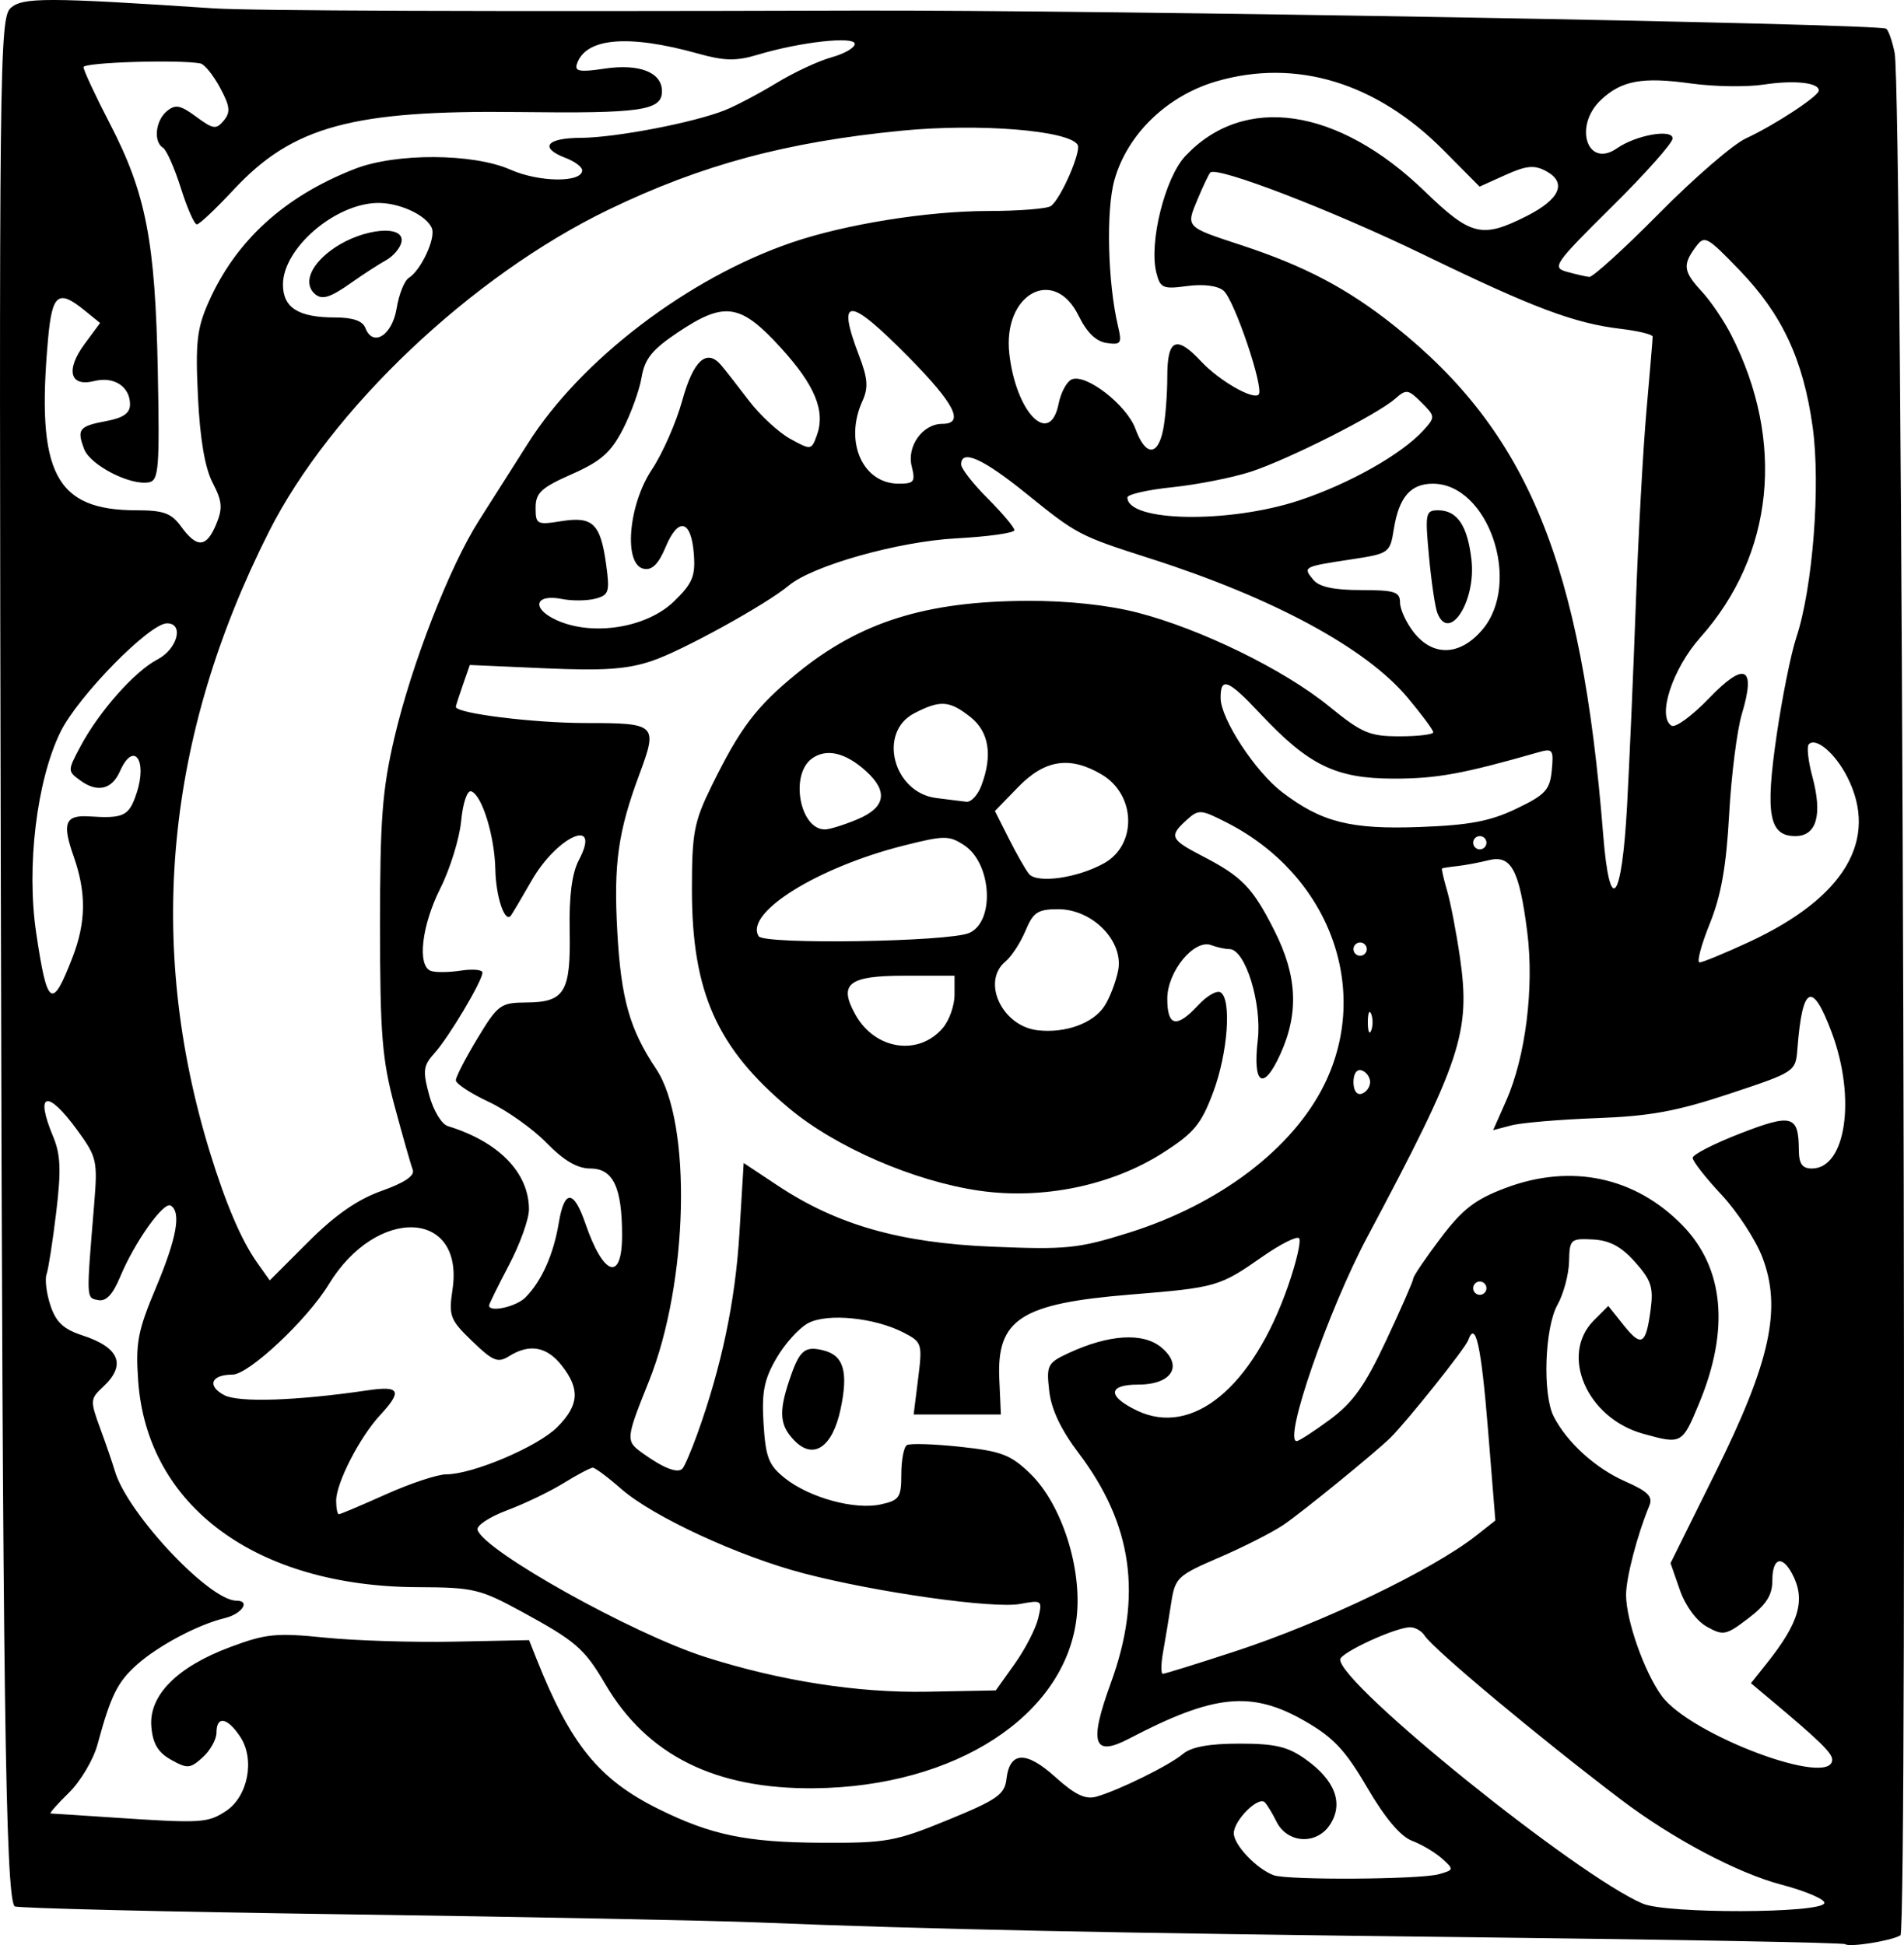
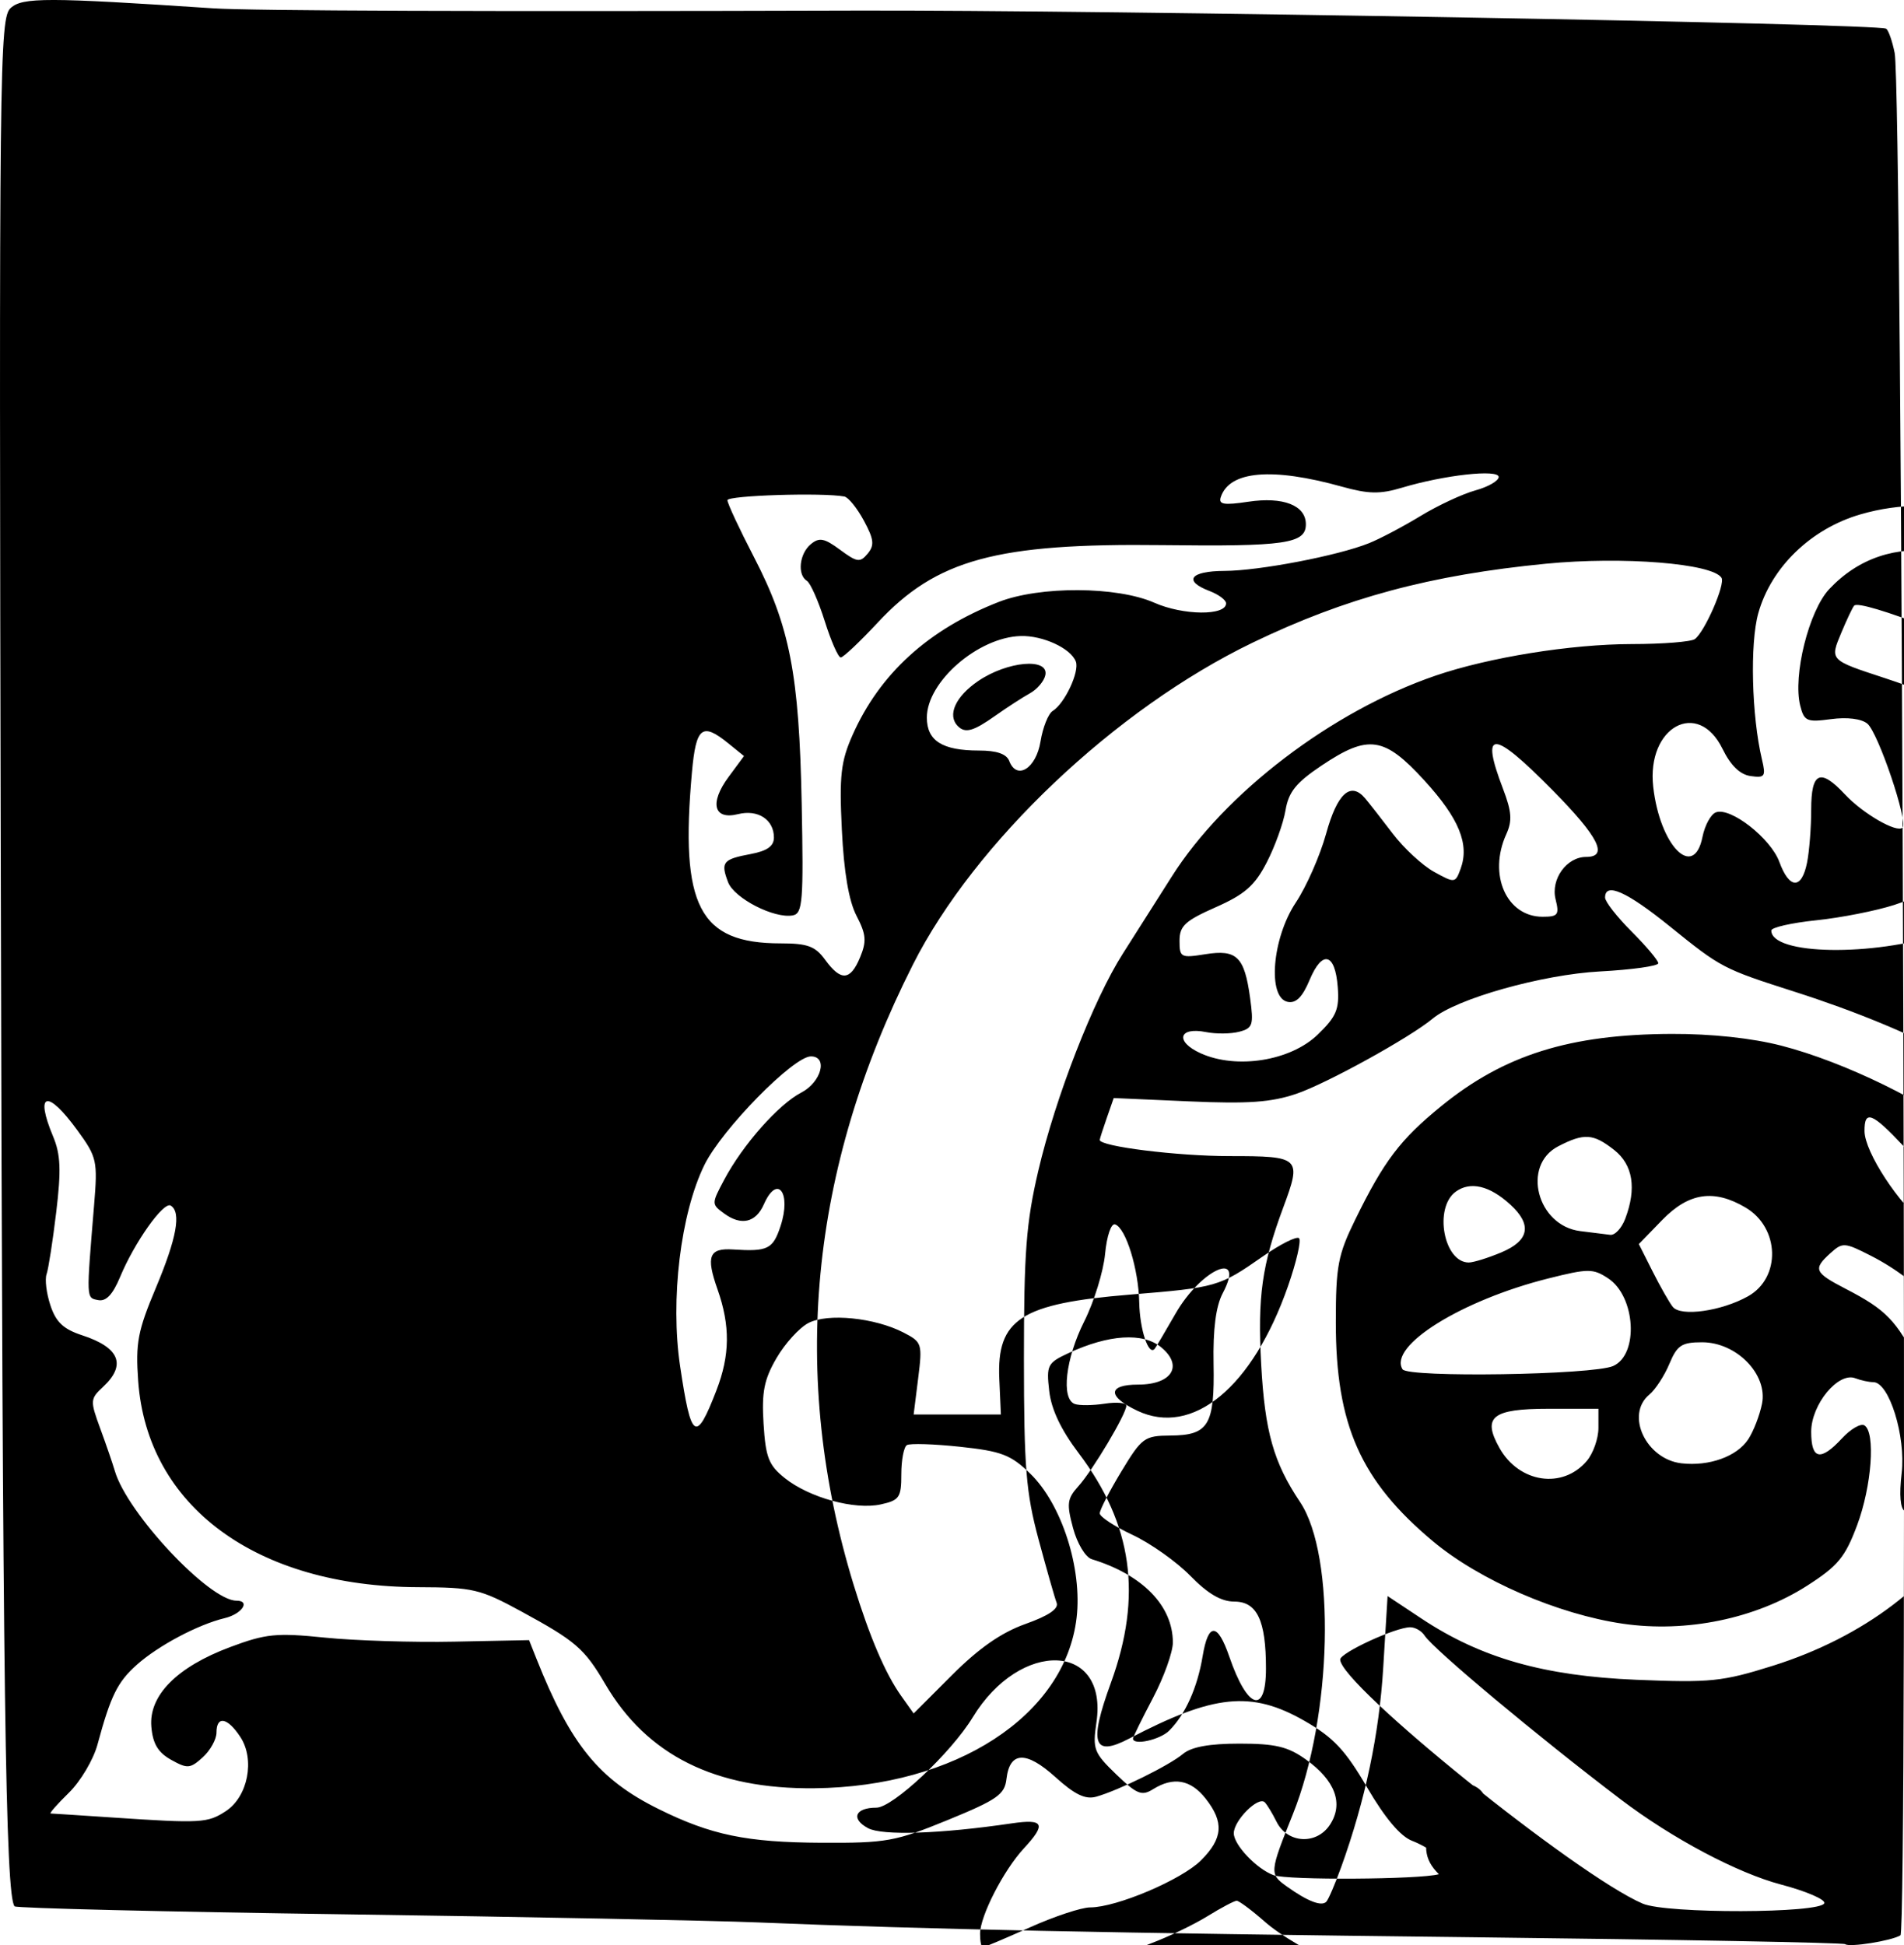
<svg xmlns="http://www.w3.org/2000/svg" xmlns:ns1="http://www.inkscape.org/namespaces/inkscape" xmlns:ns2="http://sodipodi.sourceforge.net/DTD/sodipodi-0.dtd" width="161.631mm" height="165.13mm" viewBox="0 0 572.707 585.107" id="svg5996" version="1.1" ns1:version="0.91 r13725" ns2:docname="dropcap-C-1904.svg">
  <defs id="defs5998" />
  <ns2:namedview id="base" pagecolor="#ffffff" bordercolor="#666666" borderopacity="1.0" ns1:pageopacity="0.0" ns1:pageshadow="2" ns1:zoom="0.17851594" ns1:cx="1944.8596" ns1:cy="-611.41737" ns1:document-units="px" ns1:current-layer="g9395" showgrid="false" fit-margin-top="0" fit-margin-left="0" fit-margin-right="0" fit-margin-bottom="0" ns1:window-width="1916" ns1:window-height="1035" ns1:window-x="4" ns1:window-y="1" ns1:window-maximized="1" showguides="true" ns1:guide-bbox="true" />
  <g ns1:label="Layer 1" ns1:groupmode="layer" id="layer1" transform="translate(6419.427,837.753)">
    <g id="g9379" transform="matrix(2,0,0,2,4713.607,397.985)">
      <g id="g9395">
-         <path style="fill:#000000" d="m -5289.015,-325.457 c -0.246,-0.219 -25.422,-0.686 -55.947,-1.037 -54.961,-0.632 -82.346,-1.199 -107.5,-2.228 -7.15,-0.292 -35.129,-0.842 -62.174,-1.222 -27.046,-0.38 -49.403,-0.919 -49.682,-1.198 -1.379,-1.379 -1.81,-33.147 -2.076,-153.198 -0.276,-124.193 -0.202,-130.801 1.487,-132.329 1.783,-1.613 5.477,-1.607 30.446,0.052 5.705,0.379 40.569,0.502 96.5,0.339 37.28,-0.108 153.841,1.942 155.114,2.728 0.345,0.214 0.922,1.857 1.281,3.653 1.158,5.787 2.004,282.412 0.866,283.116 -1.332,0.823 -7.732,1.842 -8.314,1.323 z m -3.126,-6.162 c 0.176,-0.55 -2.749,-1.809 -6.5,-2.798 -6.589,-1.737 -16.382,-6.934 -24.099,-12.79 -12.455,-9.451 -28.209,-22.612 -29.521,-24.662 -0.44,-0.688 -1.415,-1.25 -2.167,-1.25 -2.2,0 -10.533,3.842 -10.533,4.856 0,3.769 35.541,32.447 45.5,36.713 3.601,1.543 26.823,1.484 27.321,-0.069 z m -57.975,-4.358 c 2.267,-0.637 2.283,-0.715 0.498,-2.331 -1.016,-0.919 -3.05,-2.129 -4.52,-2.688 -1.754,-0.667 -4.075,-3.417 -6.75,-7.997 -3.313,-5.672 -5.084,-7.557 -9.447,-10.053 -7.984,-4.568 -13.614,-3.997 -26.359,2.672 -5.406,2.829 -6.087,0.768 -2.76,-8.356 4.784,-13.117 3.279,-23.856 -4.85,-34.596 -2.653,-3.505 -4.105,-6.575 -4.416,-9.34 -0.437,-3.875 -0.265,-4.211 2.897,-5.682 6.049,-2.813 11.185,-3.141 13.93,-0.89 3.384,2.776 1.643,5.62 -3.441,5.62 -4.607,0 -4.67,1.778 -0.14,3.928 8.32,3.948 17.36,-3.523 22.669,-18.736 1.262,-3.615 2.01,-6.858 1.662,-7.206 -0.348,-0.348 -2.812,0.891 -5.476,2.753 -6.498,4.541 -6.938,4.667 -19.922,5.726 -16.439,1.34 -20.085,3.69 -19.684,12.689 l 0.238,5.346 -6.56,0 -6.56,0 0.677,-5.42 c 0.655,-5.241 0.583,-5.469 -2.191,-6.903 -4.337,-2.243 -11.418,-2.952 -14.321,-1.435 -1.363,0.713 -3.519,3.087 -4.791,5.277 -1.876,3.23 -2.243,5.095 -1.946,9.886 0.314,5.06 0.772,6.228 3.201,8.165 3.692,2.944 10.504,4.812 14.415,3.953 2.815,-0.618 3.101,-1.037 3.101,-4.543 0,-2.124 0.376,-4.094 0.835,-4.377 0.459,-0.284 4.062,-0.171 8.006,0.25 6.225,0.665 7.617,1.199 10.554,4.044 4.727,4.582 7.839,14.266 6.968,21.682 -1.728,14.703 -18.192,25.409 -39.423,25.635 -14.922,0.159 -25.184,-4.951 -31.464,-15.666 -3.134,-5.348 -4.422,-6.463 -12.626,-10.928 -6.201,-3.375 -7.25,-3.622 -15.5,-3.649 -24.355,-0.08 -40.772,-12.169 -42.12,-31.017 -0.409,-5.712 -0.066,-7.525 2.651,-13.989 3.147,-7.491 3.854,-11.393 2.244,-12.388 -1.066,-0.659 -5.445,5.513 -7.618,10.739 -1.101,2.648 -2.11,3.711 -3.296,3.475 -1.813,-0.361 -1.796,0.038 -0.613,-14.29 0.551,-6.669 0.432,-7.201 -2.515,-11.25 -4.529,-6.222 -6.437,-5.739 -3.652,0.924 1.133,2.712 1.231,5.063 0.474,11.372 -0.525,4.375 -1.18,8.585 -1.456,9.356 -0.275,0.771 -0.02,2.883 0.585,4.692 0.828,2.51 1.96,3.574 4.777,4.492 5.617,1.831 6.682,4.447 3.15,7.738 -1.961,1.827 -1.978,2.076 -0.434,6.289 0.885,2.412 1.872,5.286 2.194,6.386 1.86,6.345 14.194,19.5 18.284,19.5 2.171,0 0.834,2.001 -1.752,2.623 -4.032,0.969 -9.992,4.132 -13.24,7.026 -2.899,2.583 -3.924,4.665 -5.904,11.989 -0.615,2.276 -2.551,5.538 -4.302,7.25 -1.751,1.712 -2.985,3.117 -2.743,3.122 0.242,0.004 4.49,0.28 9.44,0.611 13.207,0.882 14.168,0.827 16.906,-0.967 3.324,-2.178 4.415,-7.752 2.183,-11.158 -1.929,-2.944 -3.589,-3.245 -3.589,-0.651 0,1.015 -0.931,2.687 -2.068,3.717 -1.888,1.708 -2.303,1.741 -4.75,0.374 -1.976,-1.104 -2.76,-2.415 -2.978,-4.98 -0.399,-4.692 3.844,-8.982 11.843,-11.973 5.385,-2.014 6.947,-2.17 14.251,-1.428 4.511,0.459 13.268,0.732 19.459,0.607 l 11.257,-0.227 1.104,2.782 c 5.131,12.926 9.397,18.178 18.382,22.626 7.894,3.908 13.233,5.013 24.5,5.069 9.758,0.049 11.1,-0.193 19,-3.43 7.406,-3.035 8.54,-3.826 8.808,-6.148 0.484,-4.185 2.952,-4.284 7.364,-0.298 2.923,2.641 4.509,3.403 6.135,2.948 3.356,-0.94 10.971,-4.694 13.048,-6.432 1.268,-1.061 3.957,-1.552 8.5,-1.552 5.387,0 7.273,0.448 9.964,2.368 4.44,3.167 5.73,6.645 3.645,9.828 -2.018,3.08 -6.411,2.827 -8.042,-0.463 -0.618,-1.247 -1.414,-2.557 -1.767,-2.911 -0.961,-0.961 -4.655,2.736 -4.655,4.659 0,1.754 3.445,5.379 6,6.313 2.103,0.769 22.002,0.647 24.845,-0.152 z m -96.84,-65.136 c -2.29,-2.29 -2.481,-4.285 -0.869,-9.106 1.534,-4.589 2.297,-5.258 5.171,-4.537 3.036,0.762 3.749,3.238 2.55,8.86 -1.205,5.65 -4.02,7.615 -6.852,4.783 z m 155.995,47.909 c 0,-1.004 -1.918,-2.87 -9.36,-9.104 l -2.86,-2.396 2.36,-2.961 c 4.935,-6.193 5.907,-9.628 3.825,-13.519 -1.524,-2.848 -2.965,-2.354 -2.965,1.015 0,2.211 -0.901,3.637 -3.603,5.697 -3.371,2.571 -3.774,2.653 -6.25,1.269 -1.567,-0.876 -3.221,-3.127 -4.055,-5.519 l -1.408,-4.04 6.738,-13.591 c 8.282,-16.703 10.025,-24.688 7.075,-32.41 -1.008,-2.64 -3.783,-6.884 -6.166,-9.432 -2.383,-2.547 -4.325,-5.035 -4.316,-5.528 0,-0.493 3.238,-2.146 7.175,-3.673 7.786,-3.02 8.764,-2.739 8.793,2.526 0.02,2.051 0.509,2.75 1.959,2.75 5.132,0 6.677,-10.593 2.985,-20.462 -2.926,-7.82 -4.417,-7.115 -5.158,2.44 -0.269,3.467 -0.3,3.488 -10.206,6.778 -7.943,2.639 -11.954,3.374 -20,3.669 -5.535,0.203 -11.299,0.692 -12.809,1.087 l -2.745,0.719 1.956,-4.421 c 2.931,-6.627 4.234,-17.08 3.167,-25.418 -1.198,-9.36 -2.414,-11.611 -5.811,-10.758 -1.429,0.359 -3.549,0.755 -4.71,0.881 -1.161,0.126 -2.192,0.287 -2.292,0.357 -0.1,0.07 0.248,1.59 0.771,3.378 0.523,1.787 1.389,6.279 1.924,9.981 1.626,11.252 0.22,15.501 -13.909,42.023 -5.897,11.07 -12.708,30.747 -10.643,30.747 0.342,0 2.598,-1.463 5.015,-3.25 3.459,-2.559 5.258,-5.094 8.458,-11.921 2.236,-4.769 4.065,-8.951 4.065,-9.293 0,-0.342 1.841,-3.06 4.092,-6.041 3.302,-4.374 5.184,-5.832 9.75,-7.556 9.884,-3.732 19.553,-1.687 26.669,5.641 6.221,6.406 7.081,15.628 2.491,26.703 -2.569,6.197 -2.624,6.228 -8.444,4.612 -8.454,-2.347 -12.582,-11.87 -7.394,-17.058 l 2.164,-2.164 2.292,2.874 c 2.693,3.377 3.364,2.995 4.077,-2.323 0.448,-3.338 0.088,-4.433 -2.347,-7.159 -2.091,-2.34 -3.828,-3.266 -6.363,-3.392 -3.339,-0.166 -3.49,-0.024 -3.561,3.327 -0.04,1.925 -0.825,4.85 -1.744,6.5 -1.935,3.476 -2.268,13.49 -0.56,16.816 1.997,3.888 6.27,7.764 10.735,9.739 3.472,1.536 4.214,2.289 3.633,3.688 -1.8,4.333 -3.49,10.813 -3.49,13.382 0,3.824 2.734,11.587 5.349,15.185 4.277,5.887 25.651,13.891 25.651,9.606 z m -122.946,-14.415 c 1.566,-2.2 3.152,-5.269 3.523,-6.819 0.658,-2.748 0.589,-2.803 -2.701,-2.19 -4.021,0.749 -21.596,-1.732 -32.553,-4.596 -9.777,-2.555 -22.719,-8.548 -27.472,-12.721 -1.988,-1.746 -3.902,-3.174 -4.253,-3.174 -0.351,0 -2.316,1.038 -4.368,2.307 -2.052,1.269 -5.89,3.115 -8.53,4.102 -2.64,0.987 -4.637,2.311 -4.438,2.943 0.999,3.174 23.288,15.618 34.245,19.12 11.215,3.584 22.938,5.421 33.345,5.224 l 10.353,-0.196 2.848,-4 z m 33.178,-1.889 c 13.197,-4.323 29.647,-12.223 36.226,-17.399 l 2.882,-2.267 -1.097,-13.567 c -1.031,-12.758 -1.889,-16.643 -2.989,-13.548 -0.432,1.214 -9.262,12.279 -11.717,14.684 -2.304,2.256 -13.23,11.158 -16.036,13.065 -1.65,1.122 -5.993,3.331 -9.651,4.909 -6.374,2.75 -6.677,3.039 -7.277,6.941 -0.344,2.239 -0.889,5.533 -1.21,7.321 -0.322,1.788 -0.335,3.25 -0.03,3.25 0.305,0 5.21,-1.525 10.9,-3.389 z m -127.732,-23.611 c 3.678,-1.65 7.753,-3 9.056,-3 3.968,0 13.753,-4.155 16.682,-7.084 3.299,-3.299 3.48,-5.734 0.69,-9.281 -2.252,-2.863 -4.847,-3.326 -7.913,-1.412 -1.702,1.063 -2.43,0.767 -5.556,-2.25 -3.344,-3.229 -3.552,-3.776 -2.957,-7.79 1.788,-12.049 -11.421,-12.587 -18.615,-0.757 -3.249,5.342 -12.031,13.574 -14.48,13.574 -3.207,0 -3.885,1.674 -1.25,3.084 2.145,1.148 10.896,0.856 21.593,-0.721 4.857,-0.716 5.249,0.08 1.845,3.751 -3.054,3.294 -6.595,10.19 -6.595,12.846 0,1.122 0.182,2.04 0.407,2.04 0.224,0 3.416,-1.35 7.093,-3 z m 46.791,-9 c 3.657,-10.147 5.735,-20.008 6.349,-30.126 l 0.65,-10.702 5.105,3.388 c 8.933,5.929 18.417,8.631 32.306,9.203 11.149,0.459 12.917,0.278 20.5,-2.099 13.656,-4.28 24.678,-12.644 29.438,-22.338 7.071,-14.401 0.685,-31.509 -14.689,-39.353 -3.929,-2.005 -4.237,-2.024 -6.045,-0.388 -2.675,2.421 -2.455,2.927 2.345,5.409 6.001,3.103 7.58,4.735 10.859,11.226 3.438,6.805 3.704,12.389 0.886,18.598 -2.548,5.614 -4.178,4.59 -3.39,-2.13 0.65,-5.539 -1.887,-13.69 -4.259,-13.69 -0.65,0 -1.874,-0.265 -2.72,-0.59 -2.559,-0.982 -6.626,3.956 -6.626,8.045 0,4.203 1.387,4.498 4.64,0.989 1.303,-1.406 2.817,-2.279 3.365,-1.941 1.695,1.047 1.1,9.144 -1.105,15.036 -1.798,4.806 -2.884,6.115 -7.542,9.095 -7.728,4.944 -18.136,7.088 -27.672,5.7 -9.772,-1.421 -21.545,-6.527 -28.553,-12.383 -10.9,-9.108 -14.635,-17.522 -14.628,-32.951 0,-8.474 0.321,-10.146 2.936,-15.479 4.315,-8.802 6.744,-12.005 12.911,-17.029 9.47,-7.714 19.341,-10.81 34.649,-10.868 6.003,-0.022 12.077,0.627 16.5,1.765 9.499,2.444 22.046,8.576 28.793,14.072 4.978,4.055 6.112,4.539 10.639,4.539 2.787,0 5.067,-0.275 5.067,-0.611 0,-0.336 -1.752,-2.699 -3.894,-5.25 -6.233,-7.425 -20.183,-14.963 -38.606,-20.861 -10.788,-3.454 -11.037,-3.584 -18.751,-9.82 -6.498,-5.253 -9.749,-6.7 -9.749,-4.34 0,0.615 1.8,2.918 4,5.118 2.2,2.2 4,4.342 4,4.76 0,0.418 -3.937,0.972 -8.75,1.23 -8.71,0.468 -21.579,4.093 -25.169,7.09 -3.411,2.847 -15.923,9.752 -20.494,11.309 -3.787,1.29 -7.259,1.536 -16.154,1.144 l -11.331,-0.5 -1.051,3.015 c -0.578,1.658 -1.051,3.136 -1.051,3.283 0,0.982 11.66,2.434 19.549,2.434 10.643,0 10.848,0.198 8.05,7.73 -3.21,8.643 -3.88,13.409 -3.318,23.618 0.558,10.123 1.858,14.726 5.843,20.677 5.417,8.089 4.86,32.161 -1.086,46.975 -3.501,8.722 -3.523,8.969 -0.956,10.813 3.156,2.267 5.293,3.094 6.001,2.324 0.322,-0.35 1.314,-2.661 2.206,-5.136 z m -25.839,-20.595 c 2.434,-2.434 4.236,-6.453 5.026,-11.206 0.845,-5.084 2.243,-5.051 4.012,0.096 2.718,7.907 5.51,8.804 5.51,1.771 0,-7.237 -1.341,-10.065 -4.772,-10.065 -1.958,0 -3.977,-1.182 -6.591,-3.86 -2.073,-2.123 -5.99,-4.9 -8.703,-6.171 -2.713,-1.271 -4.934,-2.729 -4.934,-3.239 0,-0.511 1.463,-3.346 3.25,-6.301 3.08,-5.09 3.467,-5.373 7.378,-5.4 5.747,-0.04 6.663,-1.563 6.491,-10.789 -0.098,-5.26 0.346,-8.668 1.386,-10.638 3.478,-6.587 -3.237,-3.665 -7.109,3.093 -1.514,2.643 -2.922,5.017 -3.129,5.276 -0.911,1.14 -2.245,-2.853 -2.328,-6.971 -0.102,-5.009 -2.014,-11.191 -3.627,-11.729 -0.598,-0.2 -1.249,1.72 -1.512,4.458 -0.254,2.644 -1.663,7.199 -3.131,10.122 -2.82,5.615 -3.512,11.68 -1.419,12.432 0.688,0.247 2.713,0.226 4.5,-0.048 1.788,-0.273 3.25,-0.14 3.25,0.296 0,1.237 -5.053,9.728 -7.204,12.106 -1.7,1.88 -1.798,2.64 -0.812,6.302 0.63,2.339 1.865,4.392 2.819,4.685 7.657,2.352 12.186,7.004 12.194,12.524 0,1.457 -1.346,5.215 -2.996,8.352 -1.65,3.137 -3,5.882 -3,6.102 0,1.089 4.057,0.198 5.452,-1.196 z m 144.548,-1.405 c 0,-0.55 -0.45,-1 -1,-1 -0.55,0 -1,0.45 -1,1 0,0.55 0.45,1 1,1 0.55,0 1,-0.45 1,-1 z m -166.173,-14.632 c 3.485,-1.238 5.033,-2.29 4.689,-3.186 -0.283,-0.736 -1.502,-5.016 -2.711,-9.51 -1.897,-7.053 -2.199,-10.771 -2.208,-27.171 0,-16 0.332,-20.466 2.159,-28.283 2.591,-11.087 8.304,-25.759 12.733,-32.696 1.763,-2.761 5.059,-7.955 7.326,-11.541 7.972,-12.615 24.115,-24.917 39.685,-30.246 8.036,-2.75 20.347,-4.732 29.5,-4.748 4.675,0 8.95,-0.346 9.5,-0.75 1.498,-1.1 4.61,-8.247 4.013,-9.214 -1.339,-2.166 -14.846,-3.25 -26.415,-2.121 -17.38,1.697 -30.127,5.127 -44.098,11.867 -20.631,9.953 -41.81,30.029 -51.106,48.443 -15.558,30.82 -18.522,61.9 -8.899,93.29 2.381,7.766 4.764,13.339 7.125,16.663 l 1.892,2.664 5.806,-5.806 c 4.033,-4.033 7.395,-6.37 11.008,-7.654 z m 148.673,-16.368 c 0,-0.733 -0.562,-1.521 -1.25,-1.75 -0.744,-0.248 -1.25,0.461 -1.25,1.75 0,1.289 0.506,1.998 1.25,1.75 0.688,-0.229 1.25,-1.017 1.25,-1.75 z m -64.25,-8.153 c 0.963,-1.138 1.75,-3.368 1.75,-4.957 l 0,-2.889 -7.531,0 c -8.446,0 -9.975,1.225 -7.356,5.892 2.958,5.271 9.506,6.245 13.137,1.954 z m 24.289,-3.265 c 0.788,-1.202 1.717,-3.607 2.064,-5.344 0.881,-4.407 -3.831,-9.238 -9.012,-9.238 -3.075,0 -3.75,0.445 -4.922,3.25 -0.747,1.787 -2.103,3.868 -3.013,4.622 -3.645,3.023 -0.504,9.723 4.845,10.335 4.162,0.476 8.339,-1.032 10.039,-3.626 z m 40.124,1.169 c -0.277,-0.688 -0.504,-0.124 -0.504,1.25 0,1.375 0.227,1.937 0.504,1.25 0.277,-0.688 0.277,-1.813 0,-2.5 z m -195.313,-8.52 c 2.046,-5.294 2.092,-9.728 0.158,-15.211 -1.754,-4.97 -1.267,-6.211 2.342,-5.978 5.233,0.337 5.995,-0.038 7.144,-3.521 1.662,-5.036 -0.493,-7.852 -2.506,-3.275 -1.214,2.76 -3.402,3.27 -5.971,1.391 -1.926,-1.409 -1.926,-1.458 0.02,-5.117 2.782,-5.23 8.162,-11.311 11.565,-13.071 3.025,-1.564 4.064,-5.448 1.457,-5.448 -2.635,0 -13.4,10.981 -16.026,16.347 -3.575,7.307 -5.135,20.229 -3.648,30.224 1.662,11.174 2.377,11.653 5.467,3.659 z m 252.105,-2.282 c 14.421,-6.675 19.62,-15.417 14.793,-24.873 -1.801,-3.528 -4.684,-5.973 -5.766,-4.89 -0.337,0.338 -0.1,2.52 0.527,4.849 1.557,5.783 0.651,8.967 -2.553,8.967 -3.946,0 -4.552,-3.257 -2.818,-15.146 0.831,-5.694 2.157,-12.298 2.948,-14.674 2.49,-7.483 3.694,-22.933 2.471,-31.721 -1.41,-10.136 -4.591,-16.947 -11.025,-23.606 -4.945,-5.118 -5.235,-5.268 -6.602,-3.412 -1.959,2.66 -1.812,3.667 0.976,6.673 1.323,1.427 3.307,4.361 4.408,6.52 8.164,16.002 6.425,33.045 -4.64,45.481 -4.206,4.727 -6.553,11.913 -4.338,13.282 0.578,0.357 3.114,-1.499 5.636,-4.124 5.379,-5.6 7.09,-4.787 4.943,2.347 -0.731,2.43 -1.593,9.228 -1.916,15.107 -0.431,7.853 -1.208,12.227 -2.926,16.481 -1.287,3.185 -1.973,5.791 -1.525,5.791 0.448,0 3.782,-1.374 7.409,-3.052 z m -57.455,1.052 c 0,-0.55 -0.45,-1 -1,-1 -0.55,0 -1,0.45 -1,1 0,0.55 0.45,1 1,1 0.55,0 1,-0.45 1,-1 z m -59.788,-2.429 c 3.895,-1.719 3.387,-10.477 -0.766,-13.198 -2.265,-1.484 -2.98,-1.482 -8.998,0.03 -13.05,3.278 -24.077,10.153 -21.91,13.659 0.794,1.284 28.629,0.853 31.674,-0.491 z m 98.937,-19.151 c 0.357,-6.556 0.95,-20.245 1.318,-30.42 0.368,-10.175 1.088,-23.225 1.6,-29 0.512,-5.775 0.931,-10.775 0.932,-11.111 4e-4,-0.336 -2.137,-0.865 -4.749,-1.175 -7.053,-0.838 -13.132,-3.123 -29.75,-11.185 -13.705,-6.649 -31.04,-13.322 -32.031,-12.331 -0.223,0.222 -1.09,2.045 -1.928,4.05 -1.75,4.188 -1.823,4.112 6.518,6.85 9.608,3.154 16.049,6.548 23.117,12.18 20.077,15.999 28.125,35.625 31.38,76.52 0.986,12.389 2.8,10.179 3.593,-4.377 z m -78.649,8.661 c 4.982,-2.788 4.778,-10.304 -0.363,-13.341 -4.771,-2.818 -8.54,-2.255 -12.551,1.874 l -3.51,3.614 2.083,4.136 c 1.146,2.275 2.506,4.665 3.024,5.313 1.203,1.505 7.316,0.642 11.317,-1.596 z m 57.5,-3.081 c 0,-0.55 -0.45,-1 -1,-1 -0.55,0 -1,0.45 -1,1 0,0.55 0.45,1 1,1 0.55,0 1,-0.45 1,-1 z m -94.622,-3.513 c 4.226,-1.766 4.684,-4.166 1.372,-7.197 -3.124,-2.859 -6.023,-3.542 -8.219,-1.935 -3.314,2.423 -1.793,10.646 1.97,10.646 0.69,0 2.885,-0.681 4.877,-1.513 z m 99.122,-1.606 c 4.37,-2.096 5.041,-2.823 5.323,-5.775 0.298,-3.113 0.142,-3.325 -2,-2.713 -11.444,3.271 -15.309,3.974 -21.823,3.967 -8.677,-0.02 -12.736,-1.994 -20.057,-9.805 -4.794,-5.115 -5.952,-5.565 -5.924,-2.304 0.026,3.145 5.206,11.057 9.265,14.153 5.921,4.516 10.288,5.619 20.716,5.23 7.465,-0.278 10.571,-0.868 14.5,-2.752 z m -80.475,-3.446 c 1.741,-4.579 1.171,-8.135 -1.66,-10.362 -3.146,-2.474 -4.515,-2.563 -8.415,-0.547 -5.535,2.862 -3.175,11.946 3.313,12.752 1.78,0.221 3.811,0.474 4.512,0.562 0.701,0.088 1.714,-0.994 2.25,-2.405 z m 75.386,-23.512 c 5.938,-7.057 0.866,-21.923 -7.48,-21.923 -3.344,0 -5.09,2.028 -5.857,6.802 -0.587,3.653 -0.666,3.708 -6.584,4.608 -7.084,1.077 -7.136,1.106 -5.51,3.066 0.871,1.049 3.096,1.524 7.142,1.524 5.069,0 5.878,0.257 5.878,1.865 0,1.026 0.933,3.051 2.073,4.5 2.913,3.703 6.998,3.528 10.339,-0.442 z m -6.805,-2.507 c -0.334,-0.871 -0.897,-4.696 -1.251,-8.5 -0.603,-6.485 -0.517,-6.916 1.378,-6.916 2.878,0 4.435,2.323 5.017,7.481 0.7,6.214 -3.386,12.517 -5.145,7.935 z m -114.82,-1.694 c 2.804,-2.717 3.26,-3.8 3.009,-7.135 -0.388,-5.151 -2.327,-5.645 -4.235,-1.079 -1.074,2.571 -2.045,3.542 -3.292,3.292 -3.076,-0.616 -2.347,-9.578 1.214,-14.928 1.601,-2.405 3.655,-7.072 4.565,-10.372 1.675,-6.075 3.686,-7.893 5.872,-5.306 0.607,0.718 2.474,3.106 4.149,5.306 1.675,2.2 4.473,4.786 6.217,5.747 3.109,1.713 3.187,1.704 3.98,-0.44 1.372,-3.708 -0.218,-7.593 -5.448,-13.316 -6.036,-6.604 -8.416,-6.95 -15.443,-2.242 -3.853,2.581 -4.972,3.97 -5.437,6.75 -0.323,1.925 -1.594,5.45 -2.825,7.833 -1.801,3.487 -3.3,4.802 -7.675,6.737 -4.603,2.036 -5.438,2.81 -5.438,5.045 0,2.507 0.196,2.609 3.883,2.019 4.729,-0.756 5.881,0.368 6.731,6.569 0.56,4.087 0.408,4.557 -1.647,5.094 -1.246,0.326 -3.493,0.346 -4.995,0.046 -4.117,-0.823 -4.678,1.438 -0.793,3.193 5.406,2.442 13.522,1.145 17.607,-2.815 z m -68.829,-11.62 c 1.001,-2.416 0.911,-3.454 -0.539,-6.25 -1.156,-2.229 -1.895,-6.561 -2.204,-12.925 -0.396,-8.151 -0.158,-10.265 1.596,-14.233 4.089,-9.243 11.407,-15.912 22,-20.045 6.187,-2.414 17.8,-2.357 23.388,0.114 4.354,1.926 10.801,1.984 10.801,0.098 0,-0.501 -1.125,-1.339 -2.5,-1.862 -4,-1.521 -2.898,-2.999 2.25,-3.017 5.234,-0.02 17.059,-2.287 21.75,-4.171 1.65,-0.663 5.131,-2.501 7.735,-4.085 2.604,-1.584 6.317,-3.317 8.25,-3.851 1.933,-0.534 3.515,-1.442 3.515,-2.017 0,-1.21 -8.178,-0.305 -14.561,1.612 -3.281,0.985 -5.01,0.955 -9,-0.158 -10.524,-2.937 -16.932,-2.385 -18.238,1.57 -0.365,1.106 0.462,1.245 4.133,0.695 5.262,-0.789 8.666,0.543 8.666,3.391 0,2.916 -3.065,3.36 -21.608,3.133 -24.922,-0.306 -33.935,2.149 -42.779,11.65 -2.688,2.887 -5.193,5.25 -5.567,5.25 -0.374,0 -1.456,-2.46 -2.404,-5.466 -0.948,-3.006 -2.155,-5.733 -2.683,-6.059 -1.474,-0.911 -1.139,-4.081 0.582,-5.51 1.278,-1.061 2.032,-0.917 4.409,0.84 2.554,1.888 3.006,1.952 4.144,0.58 1.05,-1.265 0.95,-2.148 -0.566,-4.962 -1.014,-1.883 -2.335,-3.517 -2.936,-3.631 -3.247,-0.618 -17.581,-0.166 -17.587,0.555 0,0.466 1.779,4.291 3.962,8.5 5.428,10.47 6.824,17.66 7.207,37.139 0.289,14.691 0.146,16.521 -1.327,16.804 -2.778,0.536 -8.829,-2.566 -9.747,-4.996 -1.136,-3.007 -0.787,-3.443 3.387,-4.226 2.498,-0.468 3.511,-1.188 3.511,-2.491 0,-2.688 -2.416,-4.262 -5.395,-3.514 -3.663,0.919 -4.328,-1.665 -1.436,-5.581 l 2.331,-3.155 -2.361,-1.913 c -3.942,-3.195 -4.856,-2.469 -5.468,4.337 -1.812,20.172 1.079,25.75 13.347,25.75 4.046,0 5.198,0.426 6.685,2.469 2.37,3.257 3.795,3.157 5.254,-0.366 z m 162.9,-3.594 c 7.536,-2.498 15.427,-6.956 18.684,-10.556 1.78,-1.967 1.772,-2.084 -0.32,-4.175 -1.977,-1.977 -2.296,-2.023 -3.937,-0.568 -2.702,2.396 -16.157,9.194 -21.796,11.012 -2.744,0.885 -8.026,1.924 -11.739,2.31 -3.712,0.386 -6.75,1.077 -6.75,1.535 0,3.691 15.268,3.952 25.858,0.442 z m -58.298,-5.127 c -0.76,-3.029 1.654,-6.382 4.595,-6.382 3.399,0 1.896,-2.989 -5.038,-10.021 -9.059,-9.186 -10.911,-9.244 -7.47,-0.233 1.311,3.433 1.413,4.827 0.5,6.83 -2.77,6.08 0.02,12.424 5.461,12.424 2.314,0 2.534,-0.295 1.951,-2.618 z m 37.815,-5.507 c 0.344,-1.719 0.625,-5.319 0.625,-8 0,-5.654 1.355,-6.263 5.076,-2.28 2.711,2.902 7.815,5.848 8.663,5 0.874,-0.874 -3.664,-14.287 -5.291,-15.638 -0.893,-0.741 -3.031,-1.008 -5.462,-0.682 -3.649,0.49 -4.051,0.314 -4.638,-2.025 -1.131,-4.506 1.303,-14.27 4.372,-17.536 8.823,-9.392 22.927,-7.316 35.981,5.296 6.974,6.738 8.605,7.136 15.338,3.741 5.044,-2.543 6.121,-5.059 2.904,-6.781 -1.748,-0.936 -2.949,-0.819 -6.076,0.591 l -3.897,1.758 -5.424,-5.467 c -10.093,-10.174 -22.156,-13.844 -34.117,-10.379 -7.445,2.156 -13.449,7.958 -15.383,14.866 -1.276,4.558 -1.005,15.453 0.548,21.999 0.608,2.564 0.444,2.805 -1.71,2.5 -1.592,-0.225 -2.991,-1.582 -4.216,-4.087 -3.69,-7.553 -11.442,-3.312 -10.426,5.703 1.001,8.883 6.103,14.072 7.41,7.536 0.348,-1.739 1.252,-3.399 2.01,-3.69 2.188,-0.839 8.245,3.887 9.55,7.451 1.505,4.113 3.354,4.168 4.163,0.124 z m -115.281,-18.24 c 0.344,-2.114 1.168,-4.179 1.831,-4.589 1.811,-1.119 4.059,-5.924 3.479,-7.437 -0.763,-1.988 -4.957,-3.927 -8.29,-3.832 -6.408,0.182 -14.114,6.878 -14.114,12.264 0,3.493 2.314,4.958 7.827,4.958 2.679,0 4.154,0.509 4.563,1.574 1.131,2.947 4.043,1.127 4.704,-2.939 z m -12.428,-2.302 c -1.641,-1.641 -0.368,-4.464 3.066,-6.797 4.386,-2.98 10.61,-3.531 10.091,-0.893 -0.178,0.904 -1.223,2.14 -2.323,2.748 -1.1,0.607 -3.432,2.118 -5.183,3.357 -3.331,2.357 -4.54,2.696 -5.65,1.586 z m 202.295,-11.983 c 5.246,-5.308 11.113,-10.38 13.038,-11.273 4.352,-2.018 10.971,-6.362 10.988,-7.21 0.024,-1.197 -3.681,-1.596 -8.306,-0.894 -2.548,0.387 -7.456,0.311 -10.907,-0.168 -7.317,-1.015 -10.419,-0.455 -13.524,2.443 -4.213,3.932 -2.095,10.419 2.385,7.304 2.867,-1.994 8.365,-2.965 8.365,-1.477 0,0.679 -4.125,5.316 -9.166,10.304 -8.635,8.545 -9.026,9.11 -6.75,9.746 1.329,0.371 2.849,0.72 3.378,0.775 0.529,0.054 5.254,-4.243 10.5,-9.55 z" id="path11425" ns1:connector-curvature="0" />
+         <path style="fill:#000000" d="m -5289.015,-325.457 c -0.246,-0.219 -25.422,-0.686 -55.947,-1.037 -54.961,-0.632 -82.346,-1.199 -107.5,-2.228 -7.15,-0.292 -35.129,-0.842 -62.174,-1.222 -27.046,-0.38 -49.403,-0.919 -49.682,-1.198 -1.379,-1.379 -1.81,-33.147 -2.076,-153.198 -0.276,-124.193 -0.202,-130.801 1.487,-132.329 1.783,-1.613 5.477,-1.607 30.446,0.052 5.705,0.379 40.569,0.502 96.5,0.339 37.28,-0.108 153.841,1.942 155.114,2.728 0.345,0.214 0.922,1.857 1.281,3.653 1.158,5.787 2.004,282.412 0.866,283.116 -1.332,0.823 -7.732,1.842 -8.314,1.323 z m -3.126,-6.162 c 0.176,-0.55 -2.749,-1.809 -6.5,-2.798 -6.589,-1.737 -16.382,-6.934 -24.099,-12.79 -12.455,-9.451 -28.209,-22.612 -29.521,-24.662 -0.44,-0.688 -1.415,-1.25 -2.167,-1.25 -2.2,0 -10.533,3.842 -10.533,4.856 0,3.769 35.541,32.447 45.5,36.713 3.601,1.543 26.823,1.484 27.321,-0.069 z m -57.975,-4.358 c 2.267,-0.637 2.283,-0.715 0.498,-2.331 -1.016,-0.919 -3.05,-2.129 -4.52,-2.688 -1.754,-0.667 -4.075,-3.417 -6.75,-7.997 -3.313,-5.672 -5.084,-7.557 -9.447,-10.053 -7.984,-4.568 -13.614,-3.997 -26.359,2.672 -5.406,2.829 -6.087,0.768 -2.76,-8.356 4.784,-13.117 3.279,-23.856 -4.85,-34.596 -2.653,-3.505 -4.105,-6.575 -4.416,-9.34 -0.437,-3.875 -0.265,-4.211 2.897,-5.682 6.049,-2.813 11.185,-3.141 13.93,-0.89 3.384,2.776 1.643,5.62 -3.441,5.62 -4.607,0 -4.67,1.778 -0.14,3.928 8.32,3.948 17.36,-3.523 22.669,-18.736 1.262,-3.615 2.01,-6.858 1.662,-7.206 -0.348,-0.348 -2.812,0.891 -5.476,2.753 -6.498,4.541 -6.938,4.667 -19.922,5.726 -16.439,1.34 -20.085,3.69 -19.684,12.689 l 0.238,5.346 -6.56,0 -6.56,0 0.677,-5.42 c 0.655,-5.241 0.583,-5.469 -2.191,-6.903 -4.337,-2.243 -11.418,-2.952 -14.321,-1.435 -1.363,0.713 -3.519,3.087 -4.791,5.277 -1.876,3.23 -2.243,5.095 -1.946,9.886 0.314,5.06 0.772,6.228 3.201,8.165 3.692,2.944 10.504,4.812 14.415,3.953 2.815,-0.618 3.101,-1.037 3.101,-4.543 0,-2.124 0.376,-4.094 0.835,-4.377 0.459,-0.284 4.062,-0.171 8.006,0.25 6.225,0.665 7.617,1.199 10.554,4.044 4.727,4.582 7.839,14.266 6.968,21.682 -1.728,14.703 -18.192,25.409 -39.423,25.635 -14.922,0.159 -25.184,-4.951 -31.464,-15.666 -3.134,-5.348 -4.422,-6.463 -12.626,-10.928 -6.201,-3.375 -7.25,-3.622 -15.5,-3.649 -24.355,-0.08 -40.772,-12.169 -42.12,-31.017 -0.409,-5.712 -0.066,-7.525 2.651,-13.989 3.147,-7.491 3.854,-11.393 2.244,-12.388 -1.066,-0.659 -5.445,5.513 -7.618,10.739 -1.101,2.648 -2.11,3.711 -3.296,3.475 -1.813,-0.361 -1.796,0.038 -0.613,-14.29 0.551,-6.669 0.432,-7.201 -2.515,-11.25 -4.529,-6.222 -6.437,-5.739 -3.652,0.924 1.133,2.712 1.231,5.063 0.474,11.372 -0.525,4.375 -1.18,8.585 -1.456,9.356 -0.275,0.771 -0.02,2.883 0.585,4.692 0.828,2.51 1.96,3.574 4.777,4.492 5.617,1.831 6.682,4.447 3.15,7.738 -1.961,1.827 -1.978,2.076 -0.434,6.289 0.885,2.412 1.872,5.286 2.194,6.386 1.86,6.345 14.194,19.5 18.284,19.5 2.171,0 0.834,2.001 -1.752,2.623 -4.032,0.969 -9.992,4.132 -13.24,7.026 -2.899,2.583 -3.924,4.665 -5.904,11.989 -0.615,2.276 -2.551,5.538 -4.302,7.25 -1.751,1.712 -2.985,3.117 -2.743,3.122 0.242,0.004 4.49,0.28 9.44,0.611 13.207,0.882 14.168,0.827 16.906,-0.967 3.324,-2.178 4.415,-7.752 2.183,-11.158 -1.929,-2.944 -3.589,-3.245 -3.589,-0.651 0,1.015 -0.931,2.687 -2.068,3.717 -1.888,1.708 -2.303,1.741 -4.75,0.374 -1.976,-1.104 -2.76,-2.415 -2.978,-4.98 -0.399,-4.692 3.844,-8.982 11.843,-11.973 5.385,-2.014 6.947,-2.17 14.251,-1.428 4.511,0.459 13.268,0.732 19.459,0.607 l 11.257,-0.227 1.104,2.782 c 5.131,12.926 9.397,18.178 18.382,22.626 7.894,3.908 13.233,5.013 24.5,5.069 9.758,0.049 11.1,-0.193 19,-3.43 7.406,-3.035 8.54,-3.826 8.808,-6.148 0.484,-4.185 2.952,-4.284 7.364,-0.298 2.923,2.641 4.509,3.403 6.135,2.948 3.356,-0.94 10.971,-4.694 13.048,-6.432 1.268,-1.061 3.957,-1.552 8.5,-1.552 5.387,0 7.273,0.448 9.964,2.368 4.44,3.167 5.73,6.645 3.645,9.828 -2.018,3.08 -6.411,2.827 -8.042,-0.463 -0.618,-1.247 -1.414,-2.557 -1.767,-2.911 -0.961,-0.961 -4.655,2.736 -4.655,4.659 0,1.754 3.445,5.379 6,6.313 2.103,0.769 22.002,0.647 24.845,-0.152 z c -2.29,-2.29 -2.481,-4.285 -0.869,-9.106 1.534,-4.589 2.297,-5.258 5.171,-4.537 3.036,0.762 3.749,3.238 2.55,8.86 -1.205,5.65 -4.02,7.615 -6.852,4.783 z m 155.995,47.909 c 0,-1.004 -1.918,-2.87 -9.36,-9.104 l -2.86,-2.396 2.36,-2.961 c 4.935,-6.193 5.907,-9.628 3.825,-13.519 -1.524,-2.848 -2.965,-2.354 -2.965,1.015 0,2.211 -0.901,3.637 -3.603,5.697 -3.371,2.571 -3.774,2.653 -6.25,1.269 -1.567,-0.876 -3.221,-3.127 -4.055,-5.519 l -1.408,-4.04 6.738,-13.591 c 8.282,-16.703 10.025,-24.688 7.075,-32.41 -1.008,-2.64 -3.783,-6.884 -6.166,-9.432 -2.383,-2.547 -4.325,-5.035 -4.316,-5.528 0,-0.493 3.238,-2.146 7.175,-3.673 7.786,-3.02 8.764,-2.739 8.793,2.526 0.02,2.051 0.509,2.75 1.959,2.75 5.132,0 6.677,-10.593 2.985,-20.462 -2.926,-7.82 -4.417,-7.115 -5.158,2.44 -0.269,3.467 -0.3,3.488 -10.206,6.778 -7.943,2.639 -11.954,3.374 -20,3.669 -5.535,0.203 -11.299,0.692 -12.809,1.087 l -2.745,0.719 1.956,-4.421 c 2.931,-6.627 4.234,-17.08 3.167,-25.418 -1.198,-9.36 -2.414,-11.611 -5.811,-10.758 -1.429,0.359 -3.549,0.755 -4.71,0.881 -1.161,0.126 -2.192,0.287 -2.292,0.357 -0.1,0.07 0.248,1.59 0.771,3.378 0.523,1.787 1.389,6.279 1.924,9.981 1.626,11.252 0.22,15.501 -13.909,42.023 -5.897,11.07 -12.708,30.747 -10.643,30.747 0.342,0 2.598,-1.463 5.015,-3.25 3.459,-2.559 5.258,-5.094 8.458,-11.921 2.236,-4.769 4.065,-8.951 4.065,-9.293 0,-0.342 1.841,-3.06 4.092,-6.041 3.302,-4.374 5.184,-5.832 9.75,-7.556 9.884,-3.732 19.553,-1.687 26.669,5.641 6.221,6.406 7.081,15.628 2.491,26.703 -2.569,6.197 -2.624,6.228 -8.444,4.612 -8.454,-2.347 -12.582,-11.87 -7.394,-17.058 l 2.164,-2.164 2.292,2.874 c 2.693,3.377 3.364,2.995 4.077,-2.323 0.448,-3.338 0.088,-4.433 -2.347,-7.159 -2.091,-2.34 -3.828,-3.266 -6.363,-3.392 -3.339,-0.166 -3.49,-0.024 -3.561,3.327 -0.04,1.925 -0.825,4.85 -1.744,6.5 -1.935,3.476 -2.268,13.49 -0.56,16.816 1.997,3.888 6.27,7.764 10.735,9.739 3.472,1.536 4.214,2.289 3.633,3.688 -1.8,4.333 -3.49,10.813 -3.49,13.382 0,3.824 2.734,11.587 5.349,15.185 4.277,5.887 25.651,13.891 25.651,9.606 z m -122.946,-14.415 c 1.566,-2.2 3.152,-5.269 3.523,-6.819 0.658,-2.748 0.589,-2.803 -2.701,-2.19 -4.021,0.749 -21.596,-1.732 -32.553,-4.596 -9.777,-2.555 -22.719,-8.548 -27.472,-12.721 -1.988,-1.746 -3.902,-3.174 -4.253,-3.174 -0.351,0 -2.316,1.038 -4.368,2.307 -2.052,1.269 -5.89,3.115 -8.53,4.102 -2.64,0.987 -4.637,2.311 -4.438,2.943 0.999,3.174 23.288,15.618 34.245,19.12 11.215,3.584 22.938,5.421 33.345,5.224 l 10.353,-0.196 2.848,-4 z m 33.178,-1.889 c 13.197,-4.323 29.647,-12.223 36.226,-17.399 l 2.882,-2.267 -1.097,-13.567 c -1.031,-12.758 -1.889,-16.643 -2.989,-13.548 -0.432,1.214 -9.262,12.279 -11.717,14.684 -2.304,2.256 -13.23,11.158 -16.036,13.065 -1.65,1.122 -5.993,3.331 -9.651,4.909 -6.374,2.75 -6.677,3.039 -7.277,6.941 -0.344,2.239 -0.889,5.533 -1.21,7.321 -0.322,1.788 -0.335,3.25 -0.03,3.25 0.305,0 5.21,-1.525 10.9,-3.389 z m -127.732,-23.611 c 3.678,-1.65 7.753,-3 9.056,-3 3.968,0 13.753,-4.155 16.682,-7.084 3.299,-3.299 3.48,-5.734 0.69,-9.281 -2.252,-2.863 -4.847,-3.326 -7.913,-1.412 -1.702,1.063 -2.43,0.767 -5.556,-2.25 -3.344,-3.229 -3.552,-3.776 -2.957,-7.79 1.788,-12.049 -11.421,-12.587 -18.615,-0.757 -3.249,5.342 -12.031,13.574 -14.48,13.574 -3.207,0 -3.885,1.674 -1.25,3.084 2.145,1.148 10.896,0.856 21.593,-0.721 4.857,-0.716 5.249,0.08 1.845,3.751 -3.054,3.294 -6.595,10.19 -6.595,12.846 0,1.122 0.182,2.04 0.407,2.04 0.224,0 3.416,-1.35 7.093,-3 z m 46.791,-9 c 3.657,-10.147 5.735,-20.008 6.349,-30.126 l 0.65,-10.702 5.105,3.388 c 8.933,5.929 18.417,8.631 32.306,9.203 11.149,0.459 12.917,0.278 20.5,-2.099 13.656,-4.28 24.678,-12.644 29.438,-22.338 7.071,-14.401 0.685,-31.509 -14.689,-39.353 -3.929,-2.005 -4.237,-2.024 -6.045,-0.388 -2.675,2.421 -2.455,2.927 2.345,5.409 6.001,3.103 7.58,4.735 10.859,11.226 3.438,6.805 3.704,12.389 0.886,18.598 -2.548,5.614 -4.178,4.59 -3.39,-2.13 0.65,-5.539 -1.887,-13.69 -4.259,-13.69 -0.65,0 -1.874,-0.265 -2.72,-0.59 -2.559,-0.982 -6.626,3.956 -6.626,8.045 0,4.203 1.387,4.498 4.64,0.989 1.303,-1.406 2.817,-2.279 3.365,-1.941 1.695,1.047 1.1,9.144 -1.105,15.036 -1.798,4.806 -2.884,6.115 -7.542,9.095 -7.728,4.944 -18.136,7.088 -27.672,5.7 -9.772,-1.421 -21.545,-6.527 -28.553,-12.383 -10.9,-9.108 -14.635,-17.522 -14.628,-32.951 0,-8.474 0.321,-10.146 2.936,-15.479 4.315,-8.802 6.744,-12.005 12.911,-17.029 9.47,-7.714 19.341,-10.81 34.649,-10.868 6.003,-0.022 12.077,0.627 16.5,1.765 9.499,2.444 22.046,8.576 28.793,14.072 4.978,4.055 6.112,4.539 10.639,4.539 2.787,0 5.067,-0.275 5.067,-0.611 0,-0.336 -1.752,-2.699 -3.894,-5.25 -6.233,-7.425 -20.183,-14.963 -38.606,-20.861 -10.788,-3.454 -11.037,-3.584 -18.751,-9.82 -6.498,-5.253 -9.749,-6.7 -9.749,-4.34 0,0.615 1.8,2.918 4,5.118 2.2,2.2 4,4.342 4,4.76 0,0.418 -3.937,0.972 -8.75,1.23 -8.71,0.468 -21.579,4.093 -25.169,7.09 -3.411,2.847 -15.923,9.752 -20.494,11.309 -3.787,1.29 -7.259,1.536 -16.154,1.144 l -11.331,-0.5 -1.051,3.015 c -0.578,1.658 -1.051,3.136 -1.051,3.283 0,0.982 11.66,2.434 19.549,2.434 10.643,0 10.848,0.198 8.05,7.73 -3.21,8.643 -3.88,13.409 -3.318,23.618 0.558,10.123 1.858,14.726 5.843,20.677 5.417,8.089 4.86,32.161 -1.086,46.975 -3.501,8.722 -3.523,8.969 -0.956,10.813 3.156,2.267 5.293,3.094 6.001,2.324 0.322,-0.35 1.314,-2.661 2.206,-5.136 z m -25.839,-20.595 c 2.434,-2.434 4.236,-6.453 5.026,-11.206 0.845,-5.084 2.243,-5.051 4.012,0.096 2.718,7.907 5.51,8.804 5.51,1.771 0,-7.237 -1.341,-10.065 -4.772,-10.065 -1.958,0 -3.977,-1.182 -6.591,-3.86 -2.073,-2.123 -5.99,-4.9 -8.703,-6.171 -2.713,-1.271 -4.934,-2.729 -4.934,-3.239 0,-0.511 1.463,-3.346 3.25,-6.301 3.08,-5.09 3.467,-5.373 7.378,-5.4 5.747,-0.04 6.663,-1.563 6.491,-10.789 -0.098,-5.26 0.346,-8.668 1.386,-10.638 3.478,-6.587 -3.237,-3.665 -7.109,3.093 -1.514,2.643 -2.922,5.017 -3.129,5.276 -0.911,1.14 -2.245,-2.853 -2.328,-6.971 -0.102,-5.009 -2.014,-11.191 -3.627,-11.729 -0.598,-0.2 -1.249,1.72 -1.512,4.458 -0.254,2.644 -1.663,7.199 -3.131,10.122 -2.82,5.615 -3.512,11.68 -1.419,12.432 0.688,0.247 2.713,0.226 4.5,-0.048 1.788,-0.273 3.25,-0.14 3.25,0.296 0,1.237 -5.053,9.728 -7.204,12.106 -1.7,1.88 -1.798,2.64 -0.812,6.302 0.63,2.339 1.865,4.392 2.819,4.685 7.657,2.352 12.186,7.004 12.194,12.524 0,1.457 -1.346,5.215 -2.996,8.352 -1.65,3.137 -3,5.882 -3,6.102 0,1.089 4.057,0.198 5.452,-1.196 z m 144.548,-1.405 c 0,-0.55 -0.45,-1 -1,-1 -0.55,0 -1,0.45 -1,1 0,0.55 0.45,1 1,1 0.55,0 1,-0.45 1,-1 z m -166.173,-14.632 c 3.485,-1.238 5.033,-2.29 4.689,-3.186 -0.283,-0.736 -1.502,-5.016 -2.711,-9.51 -1.897,-7.053 -2.199,-10.771 -2.208,-27.171 0,-16 0.332,-20.466 2.159,-28.283 2.591,-11.087 8.304,-25.759 12.733,-32.696 1.763,-2.761 5.059,-7.955 7.326,-11.541 7.972,-12.615 24.115,-24.917 39.685,-30.246 8.036,-2.75 20.347,-4.732 29.5,-4.748 4.675,0 8.95,-0.346 9.5,-0.75 1.498,-1.1 4.61,-8.247 4.013,-9.214 -1.339,-2.166 -14.846,-3.25 -26.415,-2.121 -17.38,1.697 -30.127,5.127 -44.098,11.867 -20.631,9.953 -41.81,30.029 -51.106,48.443 -15.558,30.82 -18.522,61.9 -8.899,93.29 2.381,7.766 4.764,13.339 7.125,16.663 l 1.892,2.664 5.806,-5.806 c 4.033,-4.033 7.395,-6.37 11.008,-7.654 z m 148.673,-16.368 c 0,-0.733 -0.562,-1.521 -1.25,-1.75 -0.744,-0.248 -1.25,0.461 -1.25,1.75 0,1.289 0.506,1.998 1.25,1.75 0.688,-0.229 1.25,-1.017 1.25,-1.75 z m -64.25,-8.153 c 0.963,-1.138 1.75,-3.368 1.75,-4.957 l 0,-2.889 -7.531,0 c -8.446,0 -9.975,1.225 -7.356,5.892 2.958,5.271 9.506,6.245 13.137,1.954 z m 24.289,-3.265 c 0.788,-1.202 1.717,-3.607 2.064,-5.344 0.881,-4.407 -3.831,-9.238 -9.012,-9.238 -3.075,0 -3.75,0.445 -4.922,3.25 -0.747,1.787 -2.103,3.868 -3.013,4.622 -3.645,3.023 -0.504,9.723 4.845,10.335 4.162,0.476 8.339,-1.032 10.039,-3.626 z m 40.124,1.169 c -0.277,-0.688 -0.504,-0.124 -0.504,1.25 0,1.375 0.227,1.937 0.504,1.25 0.277,-0.688 0.277,-1.813 0,-2.5 z m -195.313,-8.52 c 2.046,-5.294 2.092,-9.728 0.158,-15.211 -1.754,-4.97 -1.267,-6.211 2.342,-5.978 5.233,0.337 5.995,-0.038 7.144,-3.521 1.662,-5.036 -0.493,-7.852 -2.506,-3.275 -1.214,2.76 -3.402,3.27 -5.971,1.391 -1.926,-1.409 -1.926,-1.458 0.02,-5.117 2.782,-5.23 8.162,-11.311 11.565,-13.071 3.025,-1.564 4.064,-5.448 1.457,-5.448 -2.635,0 -13.4,10.981 -16.026,16.347 -3.575,7.307 -5.135,20.229 -3.648,30.224 1.662,11.174 2.377,11.653 5.467,3.659 z m 252.105,-2.282 c 14.421,-6.675 19.62,-15.417 14.793,-24.873 -1.801,-3.528 -4.684,-5.973 -5.766,-4.89 -0.337,0.338 -0.1,2.52 0.527,4.849 1.557,5.783 0.651,8.967 -2.553,8.967 -3.946,0 -4.552,-3.257 -2.818,-15.146 0.831,-5.694 2.157,-12.298 2.948,-14.674 2.49,-7.483 3.694,-22.933 2.471,-31.721 -1.41,-10.136 -4.591,-16.947 -11.025,-23.606 -4.945,-5.118 -5.235,-5.268 -6.602,-3.412 -1.959,2.66 -1.812,3.667 0.976,6.673 1.323,1.427 3.307,4.361 4.408,6.52 8.164,16.002 6.425,33.045 -4.64,45.481 -4.206,4.727 -6.553,11.913 -4.338,13.282 0.578,0.357 3.114,-1.499 5.636,-4.124 5.379,-5.6 7.09,-4.787 4.943,2.347 -0.731,2.43 -1.593,9.228 -1.916,15.107 -0.431,7.853 -1.208,12.227 -2.926,16.481 -1.287,3.185 -1.973,5.791 -1.525,5.791 0.448,0 3.782,-1.374 7.409,-3.052 z m -57.455,1.052 c 0,-0.55 -0.45,-1 -1,-1 -0.55,0 -1,0.45 -1,1 0,0.55 0.45,1 1,1 0.55,0 1,-0.45 1,-1 z m -59.788,-2.429 c 3.895,-1.719 3.387,-10.477 -0.766,-13.198 -2.265,-1.484 -2.98,-1.482 -8.998,0.03 -13.05,3.278 -24.077,10.153 -21.91,13.659 0.794,1.284 28.629,0.853 31.674,-0.491 z m 98.937,-19.151 c 0.357,-6.556 0.95,-20.245 1.318,-30.42 0.368,-10.175 1.088,-23.225 1.6,-29 0.512,-5.775 0.931,-10.775 0.932,-11.111 4e-4,-0.336 -2.137,-0.865 -4.749,-1.175 -7.053,-0.838 -13.132,-3.123 -29.75,-11.185 -13.705,-6.649 -31.04,-13.322 -32.031,-12.331 -0.223,0.222 -1.09,2.045 -1.928,4.05 -1.75,4.188 -1.823,4.112 6.518,6.85 9.608,3.154 16.049,6.548 23.117,12.18 20.077,15.999 28.125,35.625 31.38,76.52 0.986,12.389 2.8,10.179 3.593,-4.377 z m -78.649,8.661 c 4.982,-2.788 4.778,-10.304 -0.363,-13.341 -4.771,-2.818 -8.54,-2.255 -12.551,1.874 l -3.51,3.614 2.083,4.136 c 1.146,2.275 2.506,4.665 3.024,5.313 1.203,1.505 7.316,0.642 11.317,-1.596 z m 57.5,-3.081 c 0,-0.55 -0.45,-1 -1,-1 -0.55,0 -1,0.45 -1,1 0,0.55 0.45,1 1,1 0.55,0 1,-0.45 1,-1 z m -94.622,-3.513 c 4.226,-1.766 4.684,-4.166 1.372,-7.197 -3.124,-2.859 -6.023,-3.542 -8.219,-1.935 -3.314,2.423 -1.793,10.646 1.97,10.646 0.69,0 2.885,-0.681 4.877,-1.513 z m 99.122,-1.606 c 4.37,-2.096 5.041,-2.823 5.323,-5.775 0.298,-3.113 0.142,-3.325 -2,-2.713 -11.444,3.271 -15.309,3.974 -21.823,3.967 -8.677,-0.02 -12.736,-1.994 -20.057,-9.805 -4.794,-5.115 -5.952,-5.565 -5.924,-2.304 0.026,3.145 5.206,11.057 9.265,14.153 5.921,4.516 10.288,5.619 20.716,5.23 7.465,-0.278 10.571,-0.868 14.5,-2.752 z m -80.475,-3.446 c 1.741,-4.579 1.171,-8.135 -1.66,-10.362 -3.146,-2.474 -4.515,-2.563 -8.415,-0.547 -5.535,2.862 -3.175,11.946 3.313,12.752 1.78,0.221 3.811,0.474 4.512,0.562 0.701,0.088 1.714,-0.994 2.25,-2.405 z m 75.386,-23.512 c 5.938,-7.057 0.866,-21.923 -7.48,-21.923 -3.344,0 -5.09,2.028 -5.857,6.802 -0.587,3.653 -0.666,3.708 -6.584,4.608 -7.084,1.077 -7.136,1.106 -5.51,3.066 0.871,1.049 3.096,1.524 7.142,1.524 5.069,0 5.878,0.257 5.878,1.865 0,1.026 0.933,3.051 2.073,4.5 2.913,3.703 6.998,3.528 10.339,-0.442 z m -6.805,-2.507 c -0.334,-0.871 -0.897,-4.696 -1.251,-8.5 -0.603,-6.485 -0.517,-6.916 1.378,-6.916 2.878,0 4.435,2.323 5.017,7.481 0.7,6.214 -3.386,12.517 -5.145,7.935 z m -114.82,-1.694 c 2.804,-2.717 3.26,-3.8 3.009,-7.135 -0.388,-5.151 -2.327,-5.645 -4.235,-1.079 -1.074,2.571 -2.045,3.542 -3.292,3.292 -3.076,-0.616 -2.347,-9.578 1.214,-14.928 1.601,-2.405 3.655,-7.072 4.565,-10.372 1.675,-6.075 3.686,-7.893 5.872,-5.306 0.607,0.718 2.474,3.106 4.149,5.306 1.675,2.2 4.473,4.786 6.217,5.747 3.109,1.713 3.187,1.704 3.98,-0.44 1.372,-3.708 -0.218,-7.593 -5.448,-13.316 -6.036,-6.604 -8.416,-6.95 -15.443,-2.242 -3.853,2.581 -4.972,3.97 -5.437,6.75 -0.323,1.925 -1.594,5.45 -2.825,7.833 -1.801,3.487 -3.3,4.802 -7.675,6.737 -4.603,2.036 -5.438,2.81 -5.438,5.045 0,2.507 0.196,2.609 3.883,2.019 4.729,-0.756 5.881,0.368 6.731,6.569 0.56,4.087 0.408,4.557 -1.647,5.094 -1.246,0.326 -3.493,0.346 -4.995,0.046 -4.117,-0.823 -4.678,1.438 -0.793,3.193 5.406,2.442 13.522,1.145 17.607,-2.815 z m -68.829,-11.62 c 1.001,-2.416 0.911,-3.454 -0.539,-6.25 -1.156,-2.229 -1.895,-6.561 -2.204,-12.925 -0.396,-8.151 -0.158,-10.265 1.596,-14.233 4.089,-9.243 11.407,-15.912 22,-20.045 6.187,-2.414 17.8,-2.357 23.388,0.114 4.354,1.926 10.801,1.984 10.801,0.098 0,-0.501 -1.125,-1.339 -2.5,-1.862 -4,-1.521 -2.898,-2.999 2.25,-3.017 5.234,-0.02 17.059,-2.287 21.75,-4.171 1.65,-0.663 5.131,-2.501 7.735,-4.085 2.604,-1.584 6.317,-3.317 8.25,-3.851 1.933,-0.534 3.515,-1.442 3.515,-2.017 0,-1.21 -8.178,-0.305 -14.561,1.612 -3.281,0.985 -5.01,0.955 -9,-0.158 -10.524,-2.937 -16.932,-2.385 -18.238,1.57 -0.365,1.106 0.462,1.245 4.133,0.695 5.262,-0.789 8.666,0.543 8.666,3.391 0,2.916 -3.065,3.36 -21.608,3.133 -24.922,-0.306 -33.935,2.149 -42.779,11.65 -2.688,2.887 -5.193,5.25 -5.567,5.25 -0.374,0 -1.456,-2.46 -2.404,-5.466 -0.948,-3.006 -2.155,-5.733 -2.683,-6.059 -1.474,-0.911 -1.139,-4.081 0.582,-5.51 1.278,-1.061 2.032,-0.917 4.409,0.84 2.554,1.888 3.006,1.952 4.144,0.58 1.05,-1.265 0.95,-2.148 -0.566,-4.962 -1.014,-1.883 -2.335,-3.517 -2.936,-3.631 -3.247,-0.618 -17.581,-0.166 -17.587,0.555 0,0.466 1.779,4.291 3.962,8.5 5.428,10.47 6.824,17.66 7.207,37.139 0.289,14.691 0.146,16.521 -1.327,16.804 -2.778,0.536 -8.829,-2.566 -9.747,-4.996 -1.136,-3.007 -0.787,-3.443 3.387,-4.226 2.498,-0.468 3.511,-1.188 3.511,-2.491 0,-2.688 -2.416,-4.262 -5.395,-3.514 -3.663,0.919 -4.328,-1.665 -1.436,-5.581 l 2.331,-3.155 -2.361,-1.913 c -3.942,-3.195 -4.856,-2.469 -5.468,4.337 -1.812,20.172 1.079,25.75 13.347,25.75 4.046,0 5.198,0.426 6.685,2.469 2.37,3.257 3.795,3.157 5.254,-0.366 z m 162.9,-3.594 c 7.536,-2.498 15.427,-6.956 18.684,-10.556 1.78,-1.967 1.772,-2.084 -0.32,-4.175 -1.977,-1.977 -2.296,-2.023 -3.937,-0.568 -2.702,2.396 -16.157,9.194 -21.796,11.012 -2.744,0.885 -8.026,1.924 -11.739,2.31 -3.712,0.386 -6.75,1.077 -6.75,1.535 0,3.691 15.268,3.952 25.858,0.442 z m -58.298,-5.127 c -0.76,-3.029 1.654,-6.382 4.595,-6.382 3.399,0 1.896,-2.989 -5.038,-10.021 -9.059,-9.186 -10.911,-9.244 -7.47,-0.233 1.311,3.433 1.413,4.827 0.5,6.83 -2.77,6.08 0.02,12.424 5.461,12.424 2.314,0 2.534,-0.295 1.951,-2.618 z m 37.815,-5.507 c 0.344,-1.719 0.625,-5.319 0.625,-8 0,-5.654 1.355,-6.263 5.076,-2.28 2.711,2.902 7.815,5.848 8.663,5 0.874,-0.874 -3.664,-14.287 -5.291,-15.638 -0.893,-0.741 -3.031,-1.008 -5.462,-0.682 -3.649,0.49 -4.051,0.314 -4.638,-2.025 -1.131,-4.506 1.303,-14.27 4.372,-17.536 8.823,-9.392 22.927,-7.316 35.981,5.296 6.974,6.738 8.605,7.136 15.338,3.741 5.044,-2.543 6.121,-5.059 2.904,-6.781 -1.748,-0.936 -2.949,-0.819 -6.076,0.591 l -3.897,1.758 -5.424,-5.467 c -10.093,-10.174 -22.156,-13.844 -34.117,-10.379 -7.445,2.156 -13.449,7.958 -15.383,14.866 -1.276,4.558 -1.005,15.453 0.548,21.999 0.608,2.564 0.444,2.805 -1.71,2.5 -1.592,-0.225 -2.991,-1.582 -4.216,-4.087 -3.69,-7.553 -11.442,-3.312 -10.426,5.703 1.001,8.883 6.103,14.072 7.41,7.536 0.348,-1.739 1.252,-3.399 2.01,-3.69 2.188,-0.839 8.245,3.887 9.55,7.451 1.505,4.113 3.354,4.168 4.163,0.124 z m -115.281,-18.24 c 0.344,-2.114 1.168,-4.179 1.831,-4.589 1.811,-1.119 4.059,-5.924 3.479,-7.437 -0.763,-1.988 -4.957,-3.927 -8.29,-3.832 -6.408,0.182 -14.114,6.878 -14.114,12.264 0,3.493 2.314,4.958 7.827,4.958 2.679,0 4.154,0.509 4.563,1.574 1.131,2.947 4.043,1.127 4.704,-2.939 z m -12.428,-2.302 c -1.641,-1.641 -0.368,-4.464 3.066,-6.797 4.386,-2.98 10.61,-3.531 10.091,-0.893 -0.178,0.904 -1.223,2.14 -2.323,2.748 -1.1,0.607 -3.432,2.118 -5.183,3.357 -3.331,2.357 -4.54,2.696 -5.65,1.586 z m 202.295,-11.983 c 5.246,-5.308 11.113,-10.38 13.038,-11.273 4.352,-2.018 10.971,-6.362 10.988,-7.21 0.024,-1.197 -3.681,-1.596 -8.306,-0.894 -2.548,0.387 -7.456,0.311 -10.907,-0.168 -7.317,-1.015 -10.419,-0.455 -13.524,2.443 -4.213,3.932 -2.095,10.419 2.385,7.304 2.867,-1.994 8.365,-2.965 8.365,-1.477 0,0.679 -4.125,5.316 -9.166,10.304 -8.635,8.545 -9.026,9.11 -6.75,9.746 1.329,0.371 2.849,0.72 3.378,0.775 0.529,0.054 5.254,-4.243 10.5,-9.55 z" id="path11425" ns1:connector-curvature="0" />
      </g>
    </g>
  </g>
</svg>